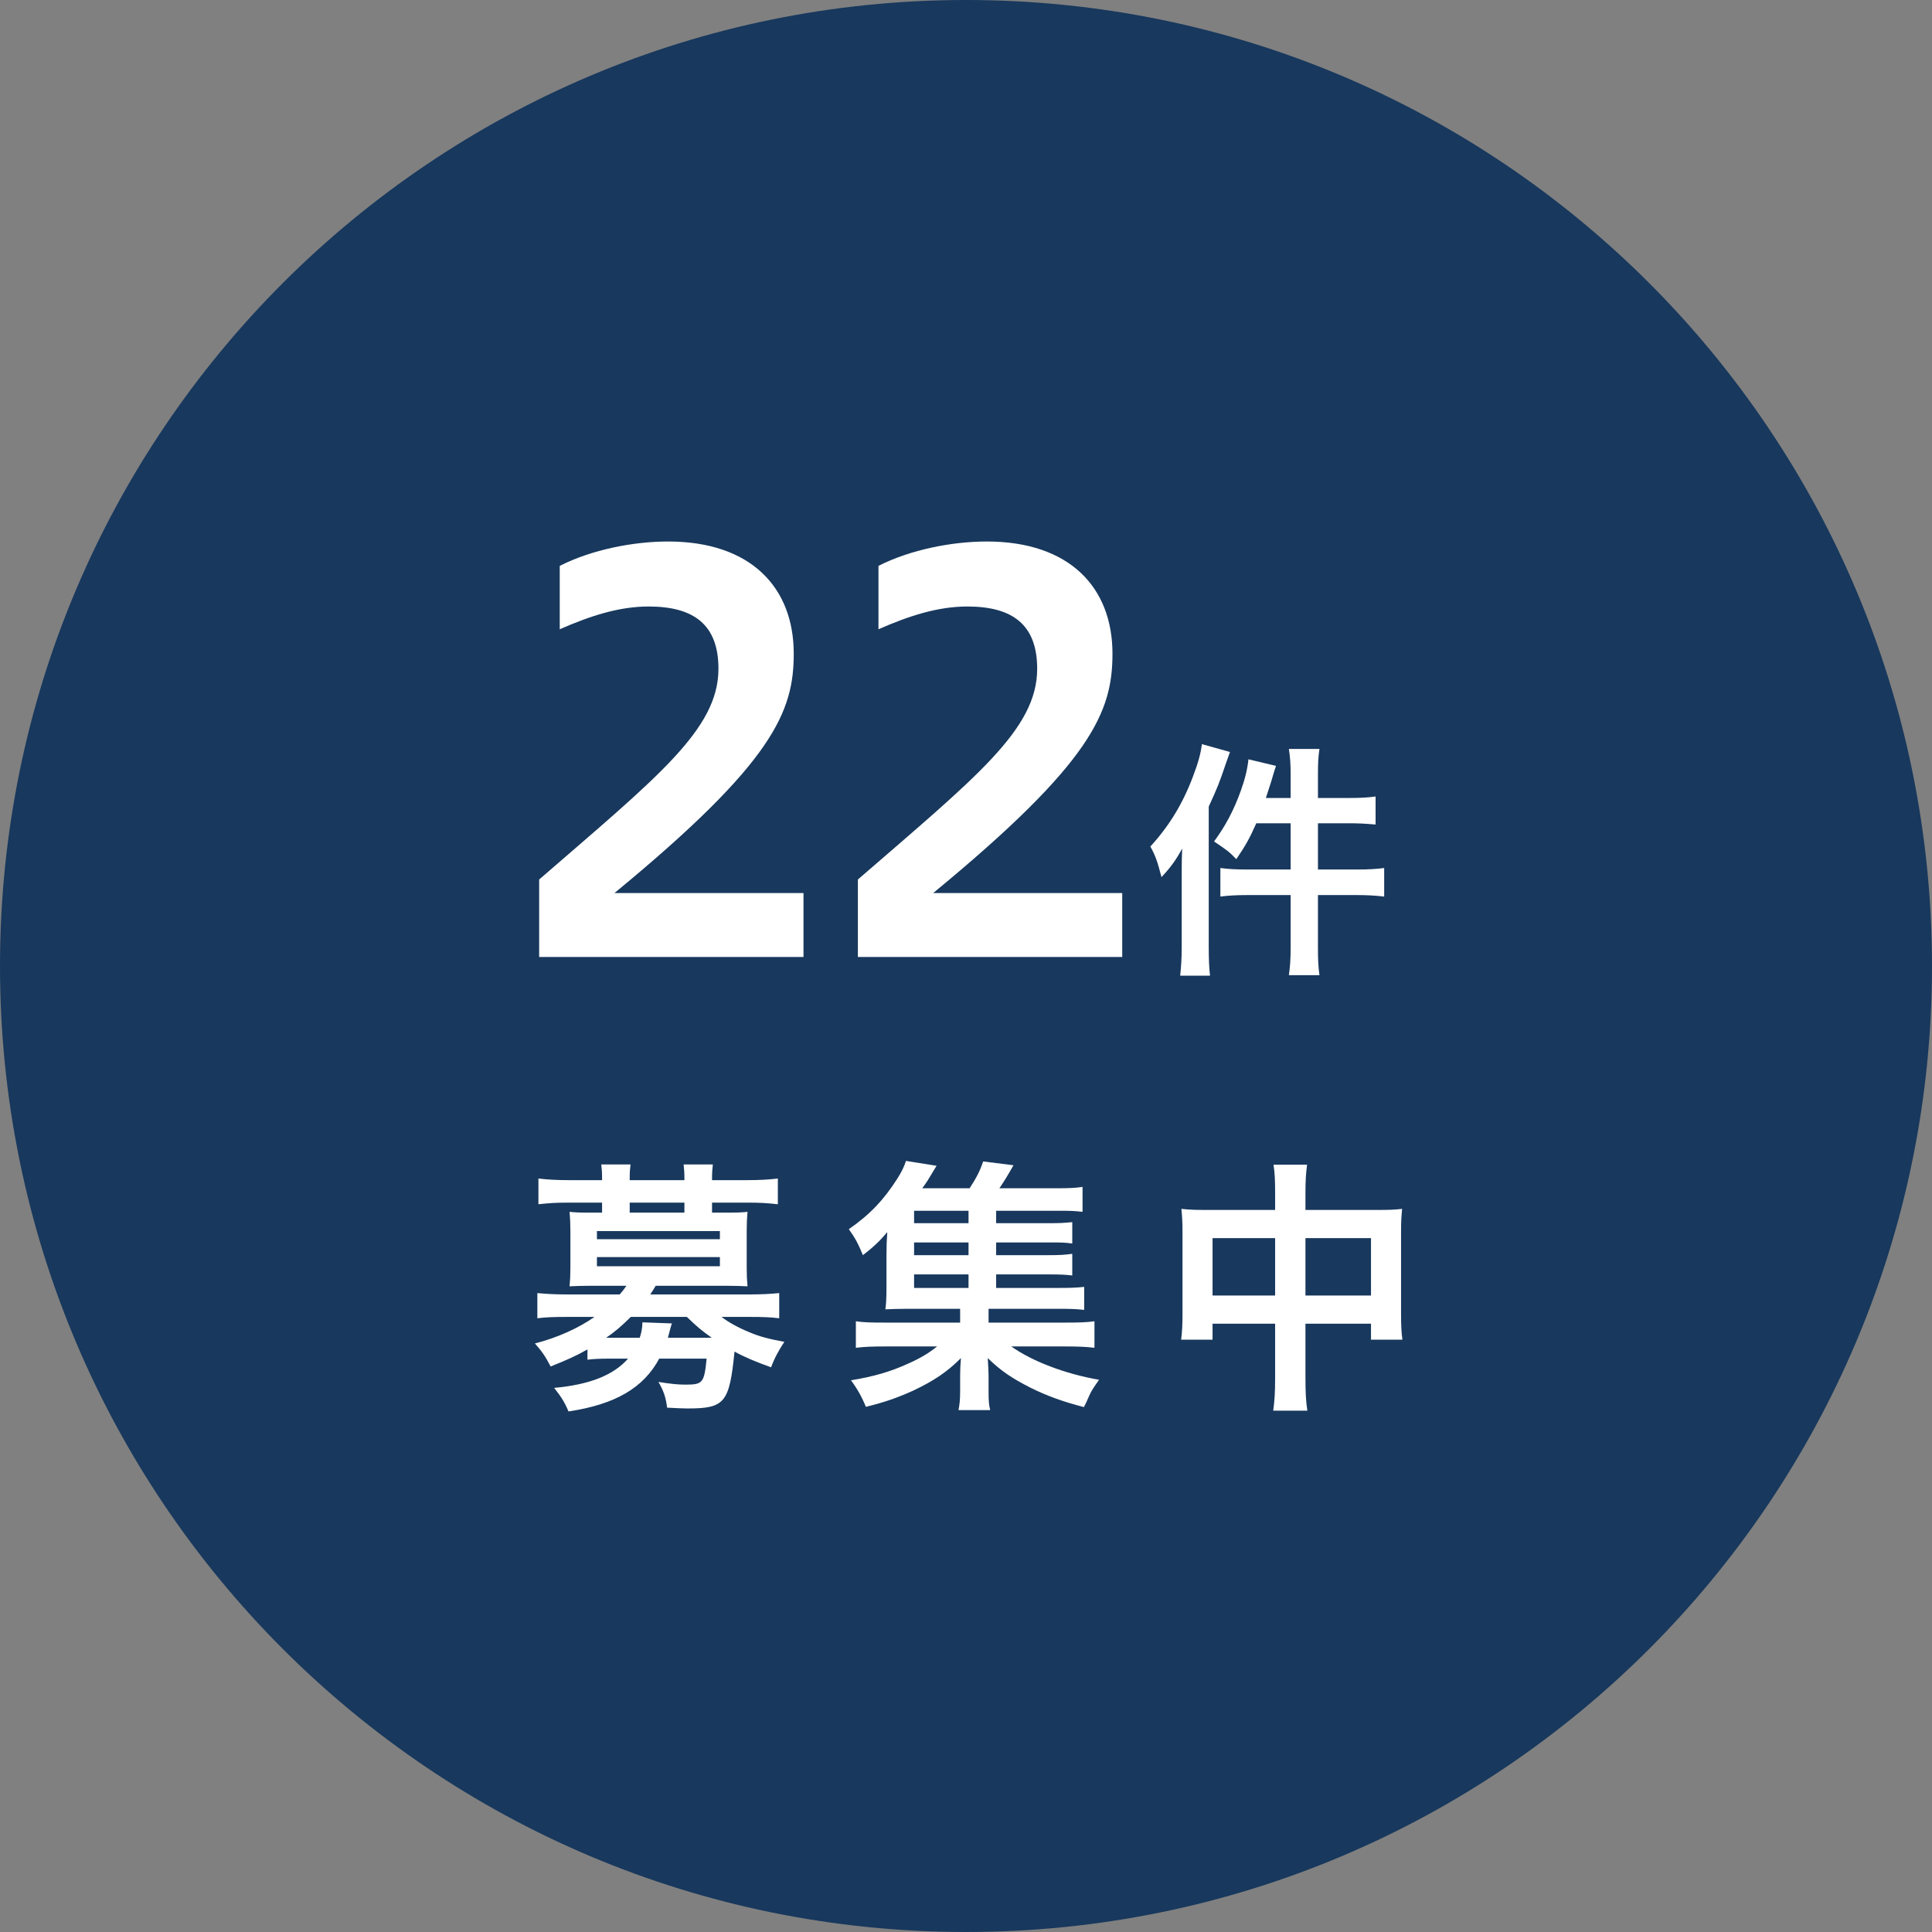
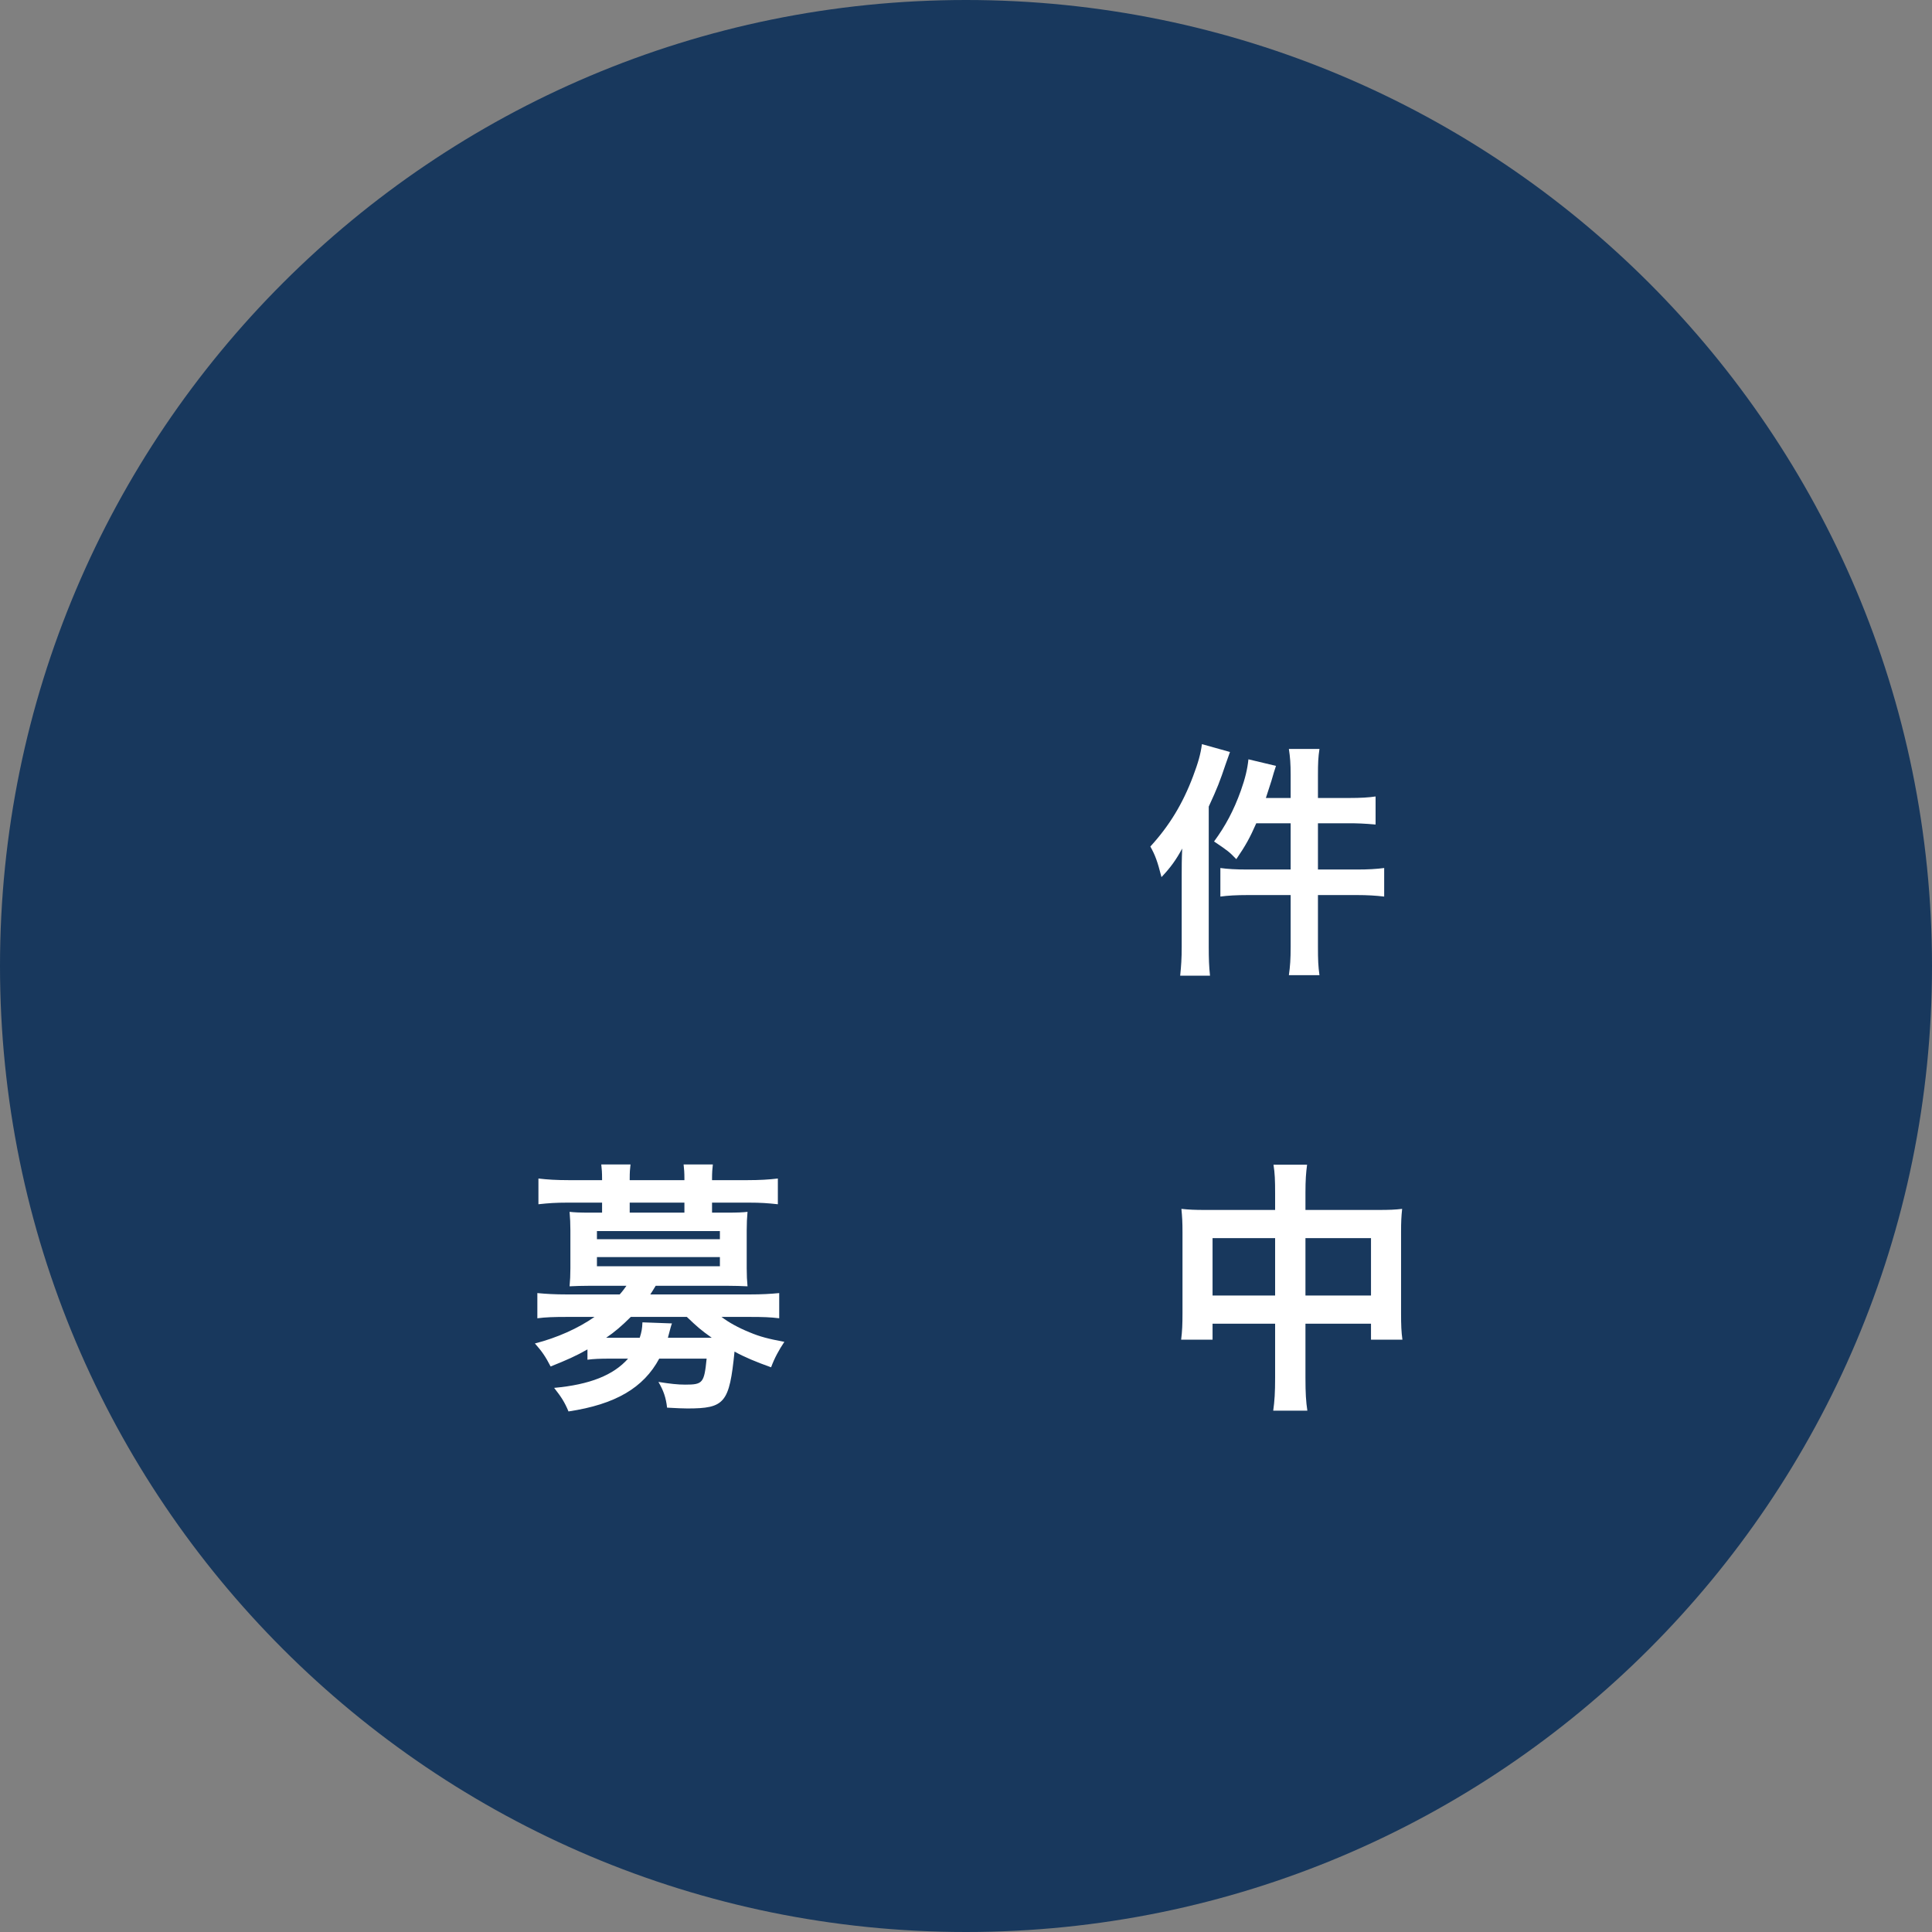
<svg xmlns="http://www.w3.org/2000/svg" width="107" height="107" viewBox="0 0 107 107" fill="none">
  <rect x="0" y="0" width="107" height="107" fill="#808080" stroke="none" />
  <path d="M107 53.5C107 83.047 83.047 107 53.5 107C23.953 107 0 83.047 0 53.5C0 23.953 23.953 0 53.5 0C83.047 0 107 23.953 107 53.5Z" fill="#18385D" />
  <path d="M71.48 44.195V42.921C71.48 42.291 71.452 41.941 71.382 41.479H73.076C73.006 41.941 72.992 42.263 72.992 42.935V44.195H74.7C75.386 44.195 75.806 44.167 76.184 44.111V45.665C75.554 45.609 75.162 45.595 74.714 45.595H72.992V48.157H75.12C75.792 48.157 76.226 48.129 76.66 48.073V49.655C76.198 49.599 75.708 49.571 75.148 49.571H72.992V52.427C72.992 53.169 73.006 53.505 73.076 54.009H71.382C71.452 53.505 71.48 53.127 71.48 52.427V49.571H69.128C68.484 49.571 67.994 49.599 67.588 49.655V48.073C67.98 48.129 68.456 48.157 69.114 48.157H71.48V45.595H69.576C69.226 46.393 68.988 46.827 68.47 47.583C68.078 47.177 68.008 47.121 67.238 46.603C67.868 45.749 68.33 44.881 68.722 43.789C68.96 43.117 69.086 42.599 69.142 42.053L70.668 42.417C70.556 42.739 70.542 42.823 70.416 43.243C70.276 43.677 70.22 43.859 70.108 44.195H71.48ZM65.446 52.427V48.493C65.446 48.031 65.446 47.597 65.474 46.995C65.138 47.611 64.844 48.031 64.326 48.577C64.102 47.695 63.976 47.359 63.71 46.883C64.76 45.735 65.502 44.517 66.076 42.991C66.356 42.249 66.496 41.759 66.566 41.213L68.12 41.647C68.05 41.857 68.022 41.913 67.896 42.277C67.546 43.313 67.434 43.607 66.944 44.671V52.441C66.944 53.071 66.958 53.519 67.014 54.037H65.362C65.418 53.477 65.446 53.099 65.446 52.427Z" fill="white" />
-   <path d="M62.152 53H47.512V48.71C54.052 43.04 57.442 40.4 57.442 37.04C57.442 34.58 56.062 33.59 53.572 33.59C51.952 33.59 50.362 34.1 48.652 34.85V31.34C50.422 30.44 52.732 29.99 54.652 29.99C59.242 29.99 61.612 32.54 61.612 36.2C61.612 39.41 60.502 42.2 51.682 49.46H62.152V53Z" fill="white" />
-   <path d="M44.5 53H29.86V48.71C36.4 43.04 39.79 40.4 39.79 37.04C39.79 34.58 38.41 33.59 35.92 33.59C34.3 33.59 32.71 34.1 31 34.85V31.34C32.77 30.44 35.08 29.99 37 29.99C41.59 29.99 43.96 32.54 43.96 36.2C43.96 39.41 42.85 42.2 34.03 49.46H44.5V53Z" fill="white" />
  <path d="M70.62 67.011L70.62 66.111C70.62 65.346 70.605 64.986 70.53 64.506L72.39 64.506C72.33 64.971 72.3 65.346 72.3 66.051L72.3 67.011L76.32 67.011C76.965 67.011 77.28 66.996 77.655 66.951C77.61 67.371 77.595 67.671 77.595 68.241L77.595 72.726C77.595 73.386 77.61 73.761 77.67 74.196L75.93 74.196L75.93 73.311L72.3 73.311L72.3 76.296C72.3 77.181 72.33 77.616 72.405 78.126L70.515 78.126C70.59 77.586 70.62 77.136 70.62 76.296L70.62 73.311L67.155 73.311L67.155 74.196L65.415 74.196C65.475 73.716 65.49 73.341 65.49 72.726L65.49 68.241C65.49 67.686 65.475 67.431 65.43 66.951C65.85 66.996 66.165 67.011 66.75 67.011L70.62 67.011ZM70.62 68.571L67.155 68.571L67.155 71.751L70.62 71.751L70.62 68.571ZM72.3 71.751L75.93 71.751L75.93 68.571L72.3 68.571L72.3 71.751Z" fill="white" />
-   <path d="M55.17 70.58L55.17 71.33L58.62 71.33C59.295 71.33 59.655 71.315 60.045 71.27L60.045 72.545C59.64 72.5 59.31 72.485 58.635 72.485L54.75 72.485L54.75 73.25L58.935 73.25C59.82 73.25 60.21 73.235 60.615 73.175L60.615 74.645C60.12 74.585 59.685 74.57 58.935 74.57L56.01 74.57C57.135 75.38 59.01 76.1 60.87 76.415C60.585 76.82 60.45 77.015 60.33 77.285C60.315 77.315 60.255 77.45 60.165 77.66C60.135 77.72 60.09 77.81 60.03 77.93C58.875 77.63 58.005 77.315 57.09 76.865C56.055 76.34 55.425 75.92 54.705 75.215C54.735 75.65 54.75 76.025 54.75 76.19L54.75 77.045C54.75 77.585 54.765 77.795 54.84 78.095L53.085 78.095C53.145 77.78 53.175 77.525 53.175 77.06L53.175 76.19C53.175 75.845 53.19 75.575 53.22 75.215C52.47 75.965 51.75 76.46 50.58 77.015C49.755 77.39 49.005 77.66 47.955 77.915C47.73 77.36 47.475 76.91 47.13 76.445C48.39 76.235 49.29 75.98 50.31 75.515C51.015 75.2 51.45 74.93 51.9 74.57L49.065 74.57C48.315 74.57 47.895 74.585 47.4 74.645L47.4 73.175C47.79 73.235 48.165 73.25 49.065 73.25L53.175 73.25L53.175 72.485L50.28 72.485C49.71 72.485 49.395 72.5 49.035 72.515C49.08 72.215 49.095 71.825 49.095 71.345L49.095 69.515C49.095 69.05 49.11 68.645 49.14 68.24C48.705 68.75 48.39 69.05 47.79 69.515C47.535 68.885 47.355 68.555 47.01 68.075C48.165 67.28 48.96 66.44 49.71 65.255C49.92 64.925 50.085 64.595 50.175 64.295L51.87 64.565C51.33 65.465 51.33 65.465 51.075 65.81L53.7 65.81C54.06 65.255 54.27 64.865 54.45 64.325L56.13 64.535C55.755 65.195 55.605 65.435 55.35 65.81L58.53 65.81C59.175 65.81 59.55 65.795 59.955 65.735L59.955 67.115C59.595 67.07 59.295 67.055 58.74 67.055L55.17 67.055L55.17 67.745L57.99 67.745C58.71 67.745 58.95 67.73 59.385 67.685L59.385 68.87C58.95 68.81 58.785 68.81 57.99 68.81L55.17 68.81L55.17 69.515L57.99 69.515C58.725 69.515 58.935 69.5 59.385 69.44L59.385 70.64C58.995 70.595 58.77 70.58 57.99 70.58L55.17 70.58ZM53.64 70.58L50.625 70.58L50.625 71.33L53.64 71.33L53.64 70.58ZM53.64 69.515L53.64 68.81L50.625 68.81L50.625 69.515L53.64 69.515ZM53.64 67.745L53.64 67.055L50.625 67.055L50.625 67.745L53.64 67.745Z" fill="white" />
  <path d="M32.535 75.305L32.535 74.735C31.905 75.095 31.395 75.32 30.495 75.68C30.21 75.125 30 74.825 29.625 74.405C30.855 74.09 32.025 73.565 32.925 72.935L31.38 72.935C30.675 72.935 30.225 72.95 29.76 73.01L29.76 71.615C30.24 71.66 30.705 71.69 31.425 71.69L34.32 71.69C34.47 71.525 34.59 71.36 34.695 71.21L32.7 71.21C32.22 71.21 31.875 71.225 31.545 71.24C31.575 70.91 31.59 70.61 31.59 70.235L31.59 68.15C31.59 67.775 31.575 67.46 31.545 67.115C31.785 67.145 32.1 67.16 32.7 67.16L33.345 67.16L33.345 66.605L31.44 66.605C30.765 66.605 30.375 66.635 29.82 66.695L29.82 65.27C30.315 65.33 30.84 65.36 31.47 65.36L33.345 65.36L33.345 65.285C33.345 64.94 33.33 64.745 33.3 64.49L34.92 64.49C34.89 64.745 34.875 64.91 34.875 65.285L34.875 65.36L37.905 65.36L37.905 65.285C37.905 64.94 37.89 64.76 37.86 64.49L39.48 64.49C39.45 64.745 39.435 64.94 39.435 65.285L39.435 65.36L41.415 65.36C42.06 65.36 42.585 65.33 43.08 65.27L43.08 66.695C42.525 66.635 42.135 66.605 41.46 66.605L39.435 66.605L39.435 67.16L40.23 67.16C40.845 67.16 41.16 67.145 41.4 67.115C41.37 67.445 41.355 67.745 41.355 68.15L41.355 70.235C41.355 70.64 41.37 70.925 41.4 71.24C41.055 71.225 40.71 71.21 40.23 71.21L36.315 71.21C36.15 71.48 36.105 71.555 36.015 71.69L41.49 71.69C42.21 71.69 42.675 71.66 43.155 71.615L43.155 73.01C42.675 72.95 42.255 72.935 41.55 72.935L39.96 72.935C40.35 73.235 40.89 73.535 41.52 73.79C42.09 74.03 42.555 74.15 43.44 74.315C43.14 74.765 42.9 75.2 42.705 75.725C41.865 75.425 41.22 75.155 40.68 74.855C40.395 77.705 40.14 78.005 38.07 78.005C37.8 78.005 37.53 77.99 36.945 77.96C36.885 77.42 36.75 77.015 36.465 76.535C37.125 76.64 37.53 76.685 37.95 76.685C38.925 76.685 39 76.595 39.135 75.245L36.51 75.245C35.64 76.865 34.08 77.78 31.485 78.17C31.275 77.66 31.08 77.36 30.69 76.865C32.67 76.685 33.975 76.16 34.785 75.245L33.81 75.245C33.225 75.245 32.88 75.26 32.535 75.305ZM38.04 72.935L34.935 72.935C34.44 73.43 34.035 73.775 33.57 74.09C33.615 74.09 33.615 74.09 33.735 74.09L35.43 74.09C35.535 73.76 35.565 73.595 35.58 73.235L37.215 73.295C37.185 73.355 37.11 73.625 36.99 74.09L39.42 74.09C38.79 73.64 38.64 73.505 38.04 72.935ZM37.905 67.16L37.905 66.605L34.875 66.605L34.875 67.16L37.905 67.16ZM33.06 68.18L33.06 68.63L39.87 68.63L39.87 68.18L33.06 68.18ZM33.06 69.62L33.06 70.13L39.87 70.13L39.87 69.62L33.06 69.62Z" fill="white" />
</svg>